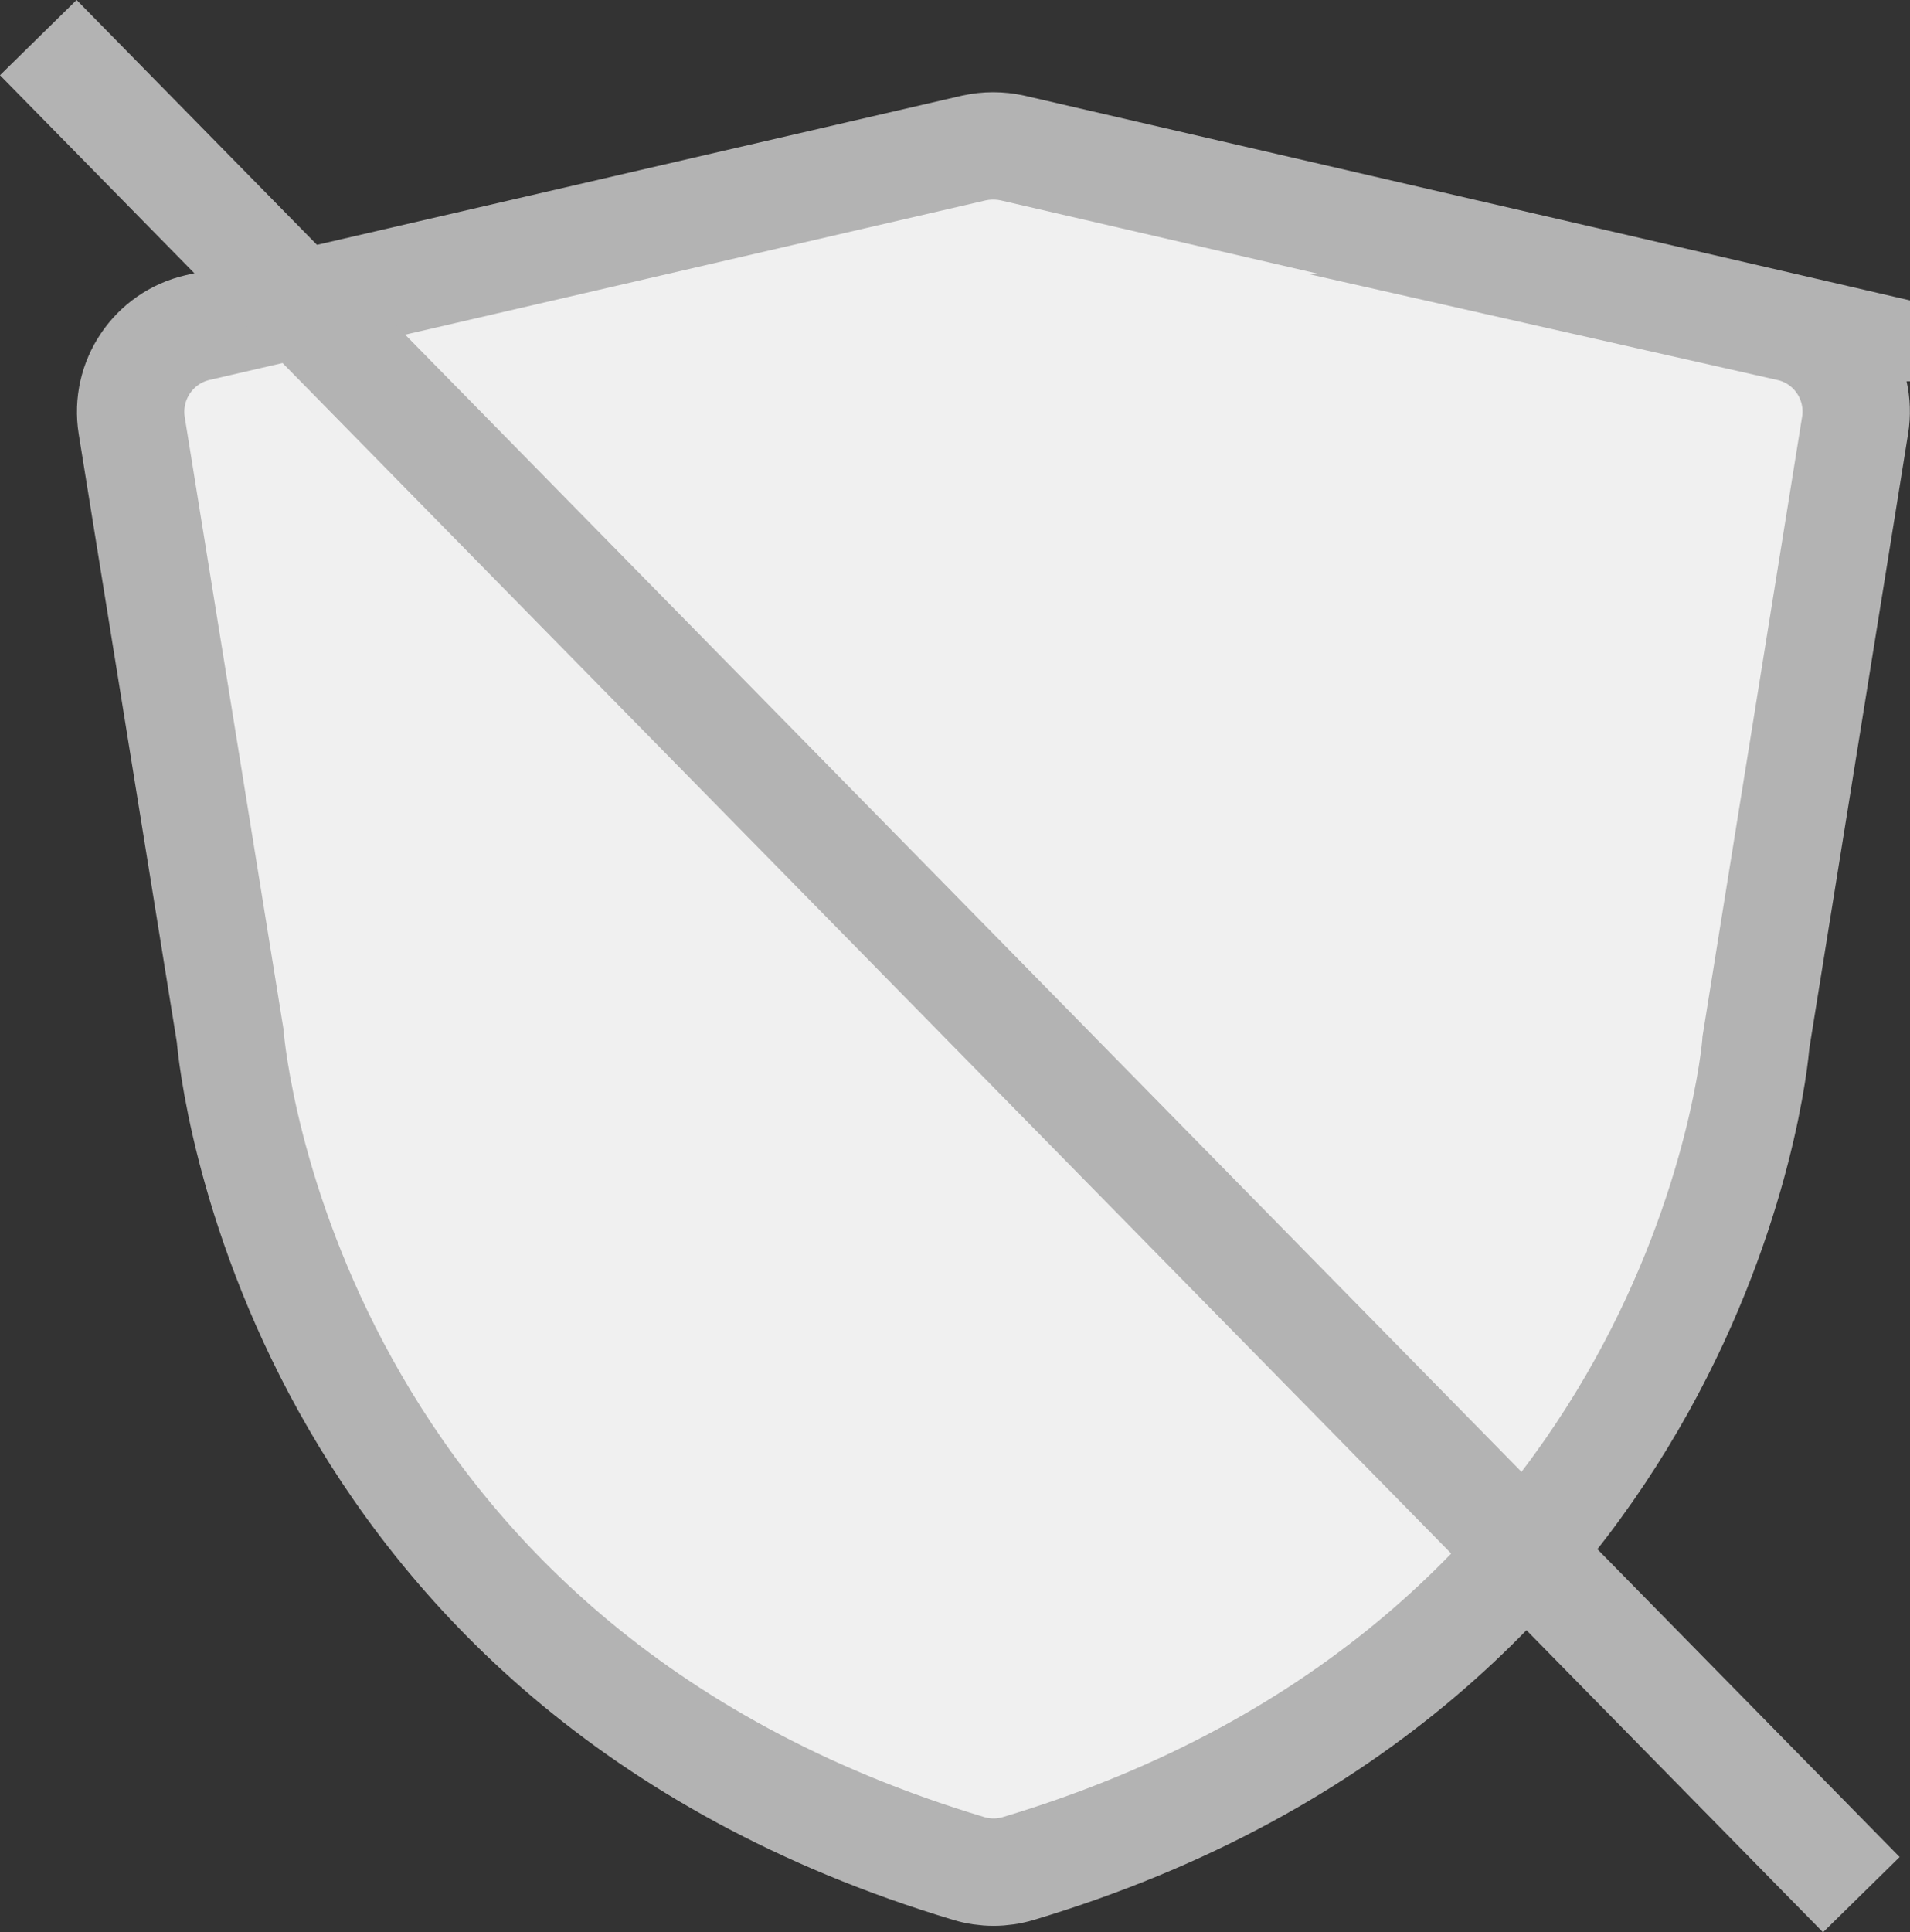
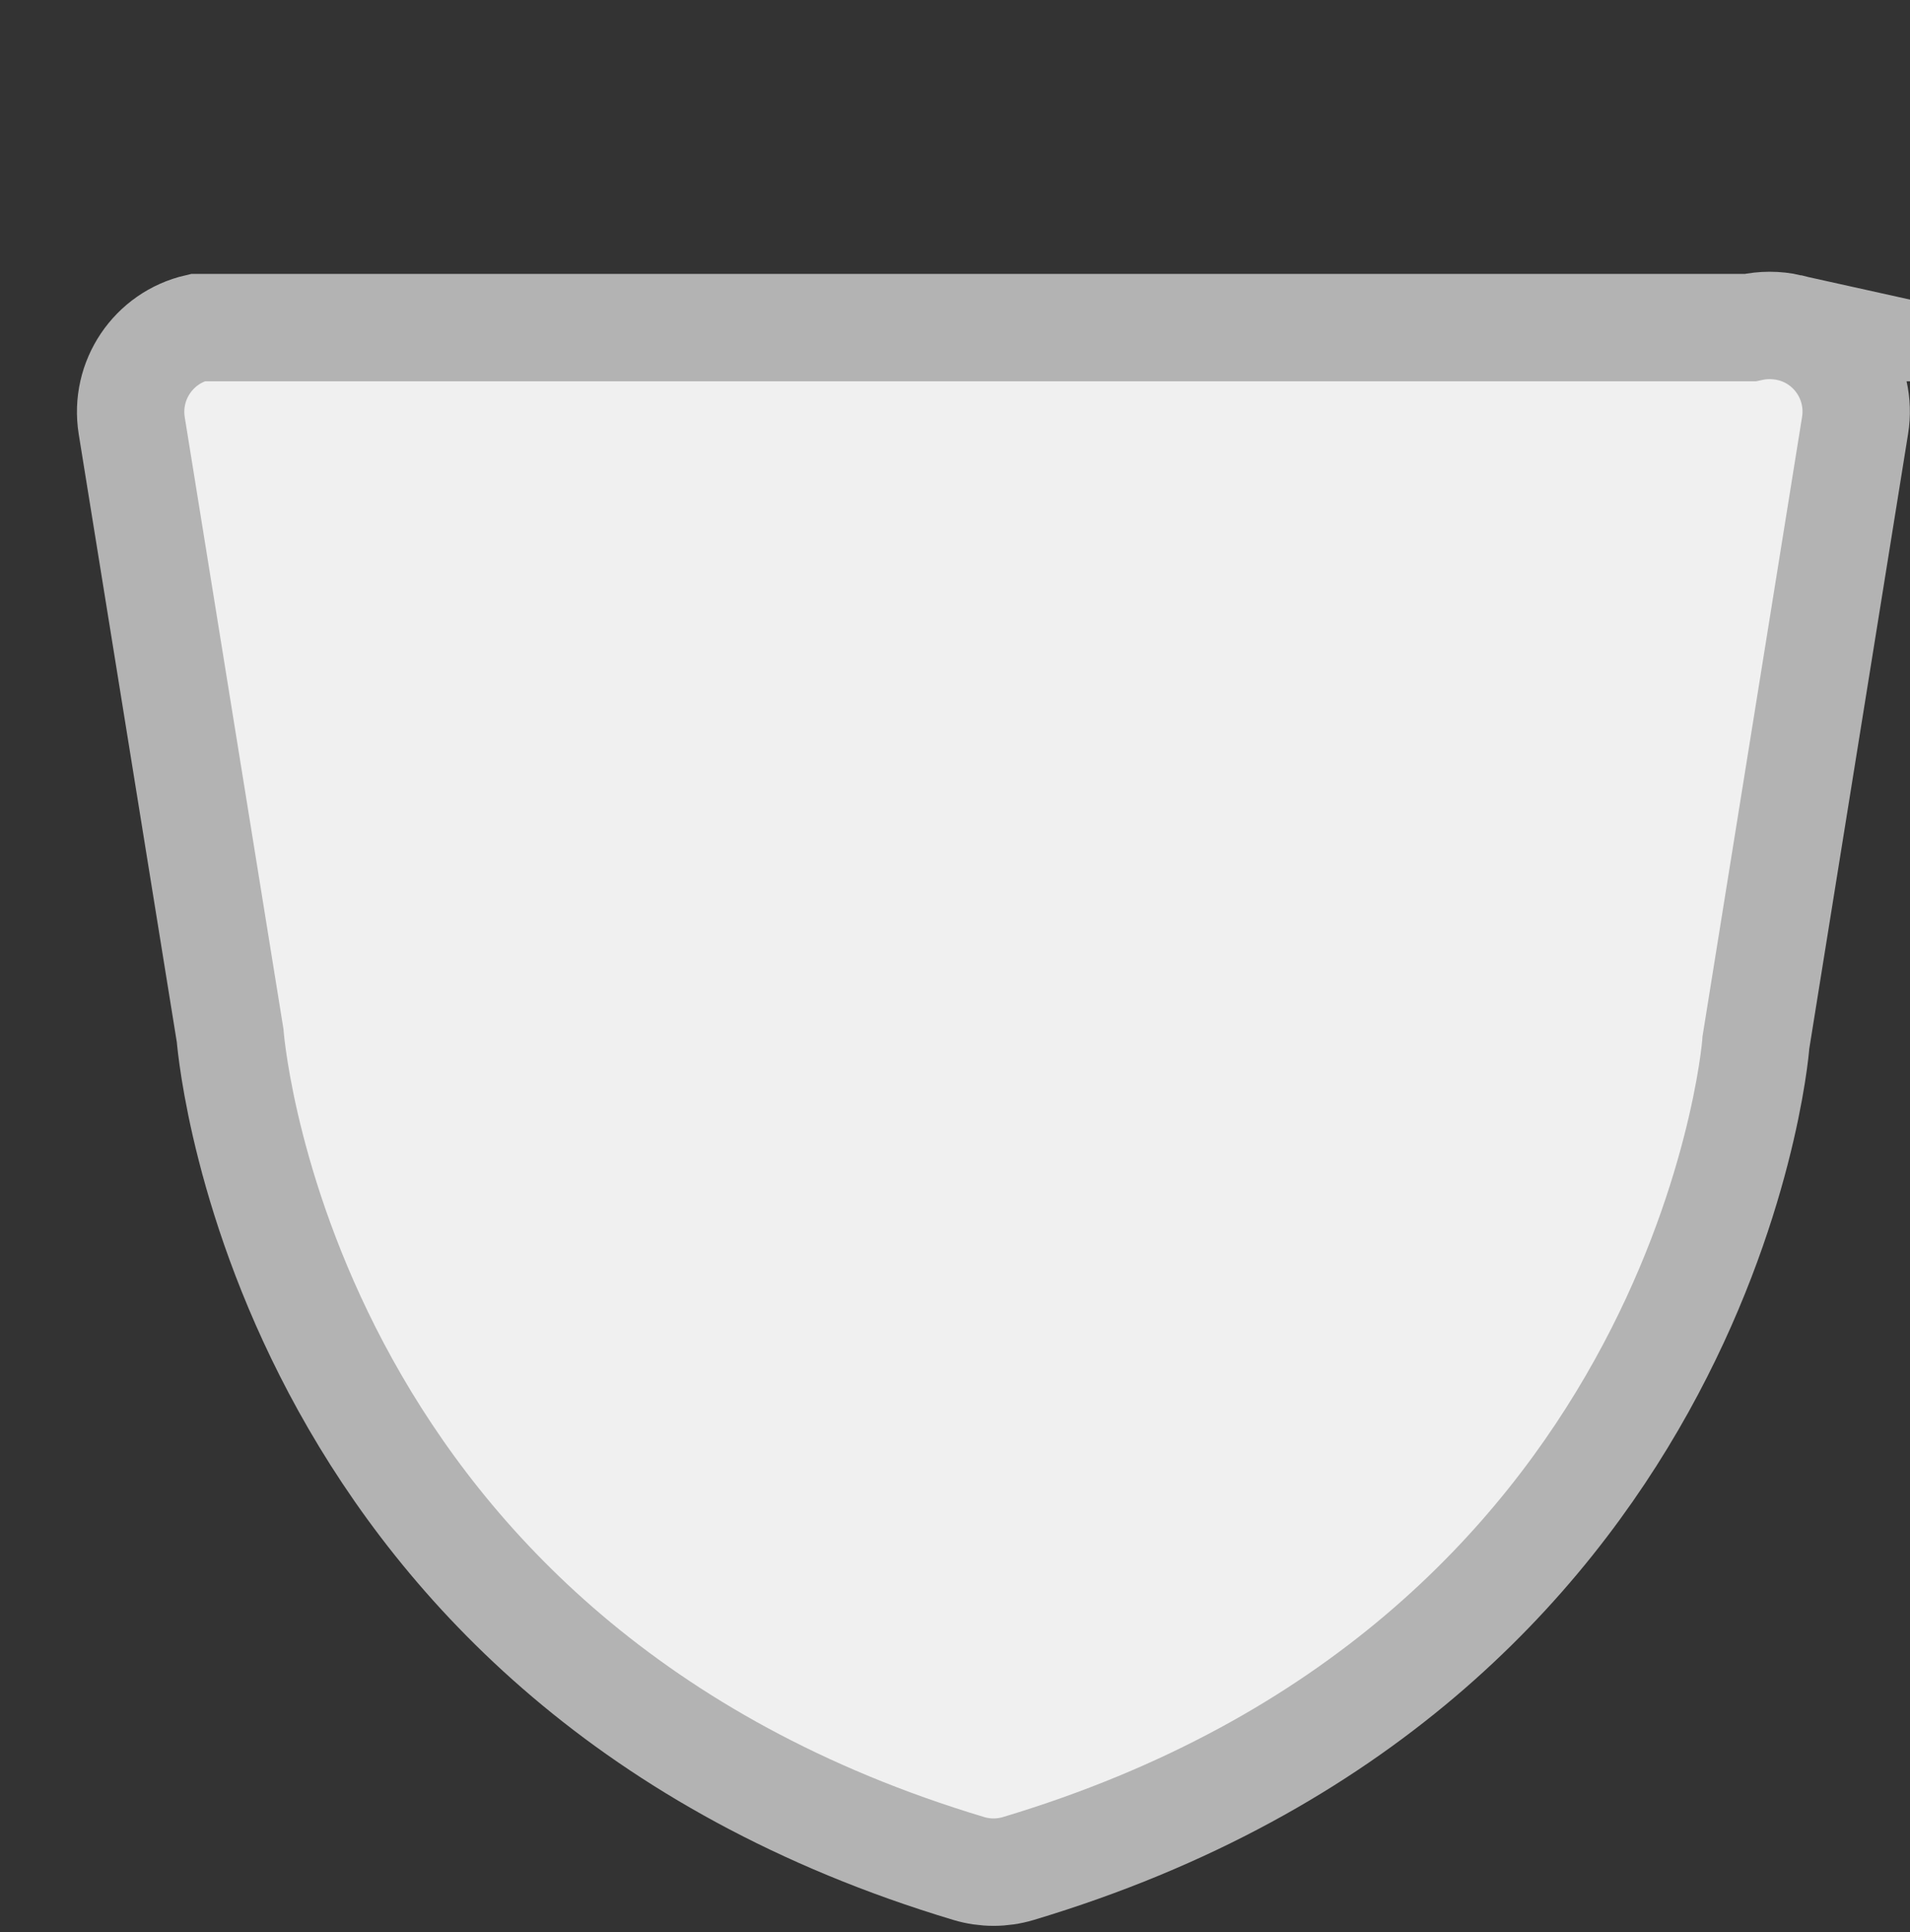
<svg xmlns="http://www.w3.org/2000/svg" id="Disarmed" viewBox="0 0 106.73 107.94">
  <rect x="0" y="0" width="106.73" height="107.94" fill="#333333" stroke="none" />
  <defs>
    <style>
      .cls-1 {
        fill: #f0f0f0;
        stroke: #b3b3b3;
        stroke-miterlimit: 10;
        stroke-width: 6px;
      }
    </style>
  </defs>
-   <path class="cls-1" d="M99.98,18.3l-43.39-10.03c-.72-.16-1.46-.16-2.18,0L11.04,18.3c-2.47.57-4.08,2.96-3.68,5.47l5.5,34.08c.12,1.43,3.31,35.14,41.28,46.53.9.27,1.86.27,2.76,0,37.97-11.38,41.16-45.1,41.22-46.15l5.54-34.46c.41-2.51-1.2-4.91-3.68-5.47Z" />
-   <line class="cls-1" x1="2.14" y1="2.1" x2="104.01" y2="105.84" />
+   <path class="cls-1" d="M99.98,18.3c-.72-.16-1.46-.16-2.18,0L11.04,18.3c-2.47.57-4.08,2.96-3.68,5.47l5.5,34.08c.12,1.43,3.31,35.14,41.28,46.53.9.27,1.86.27,2.76,0,37.97-11.38,41.16-45.1,41.22-46.15l5.54-34.46c.41-2.51-1.2-4.91-3.68-5.47Z" />
</svg>